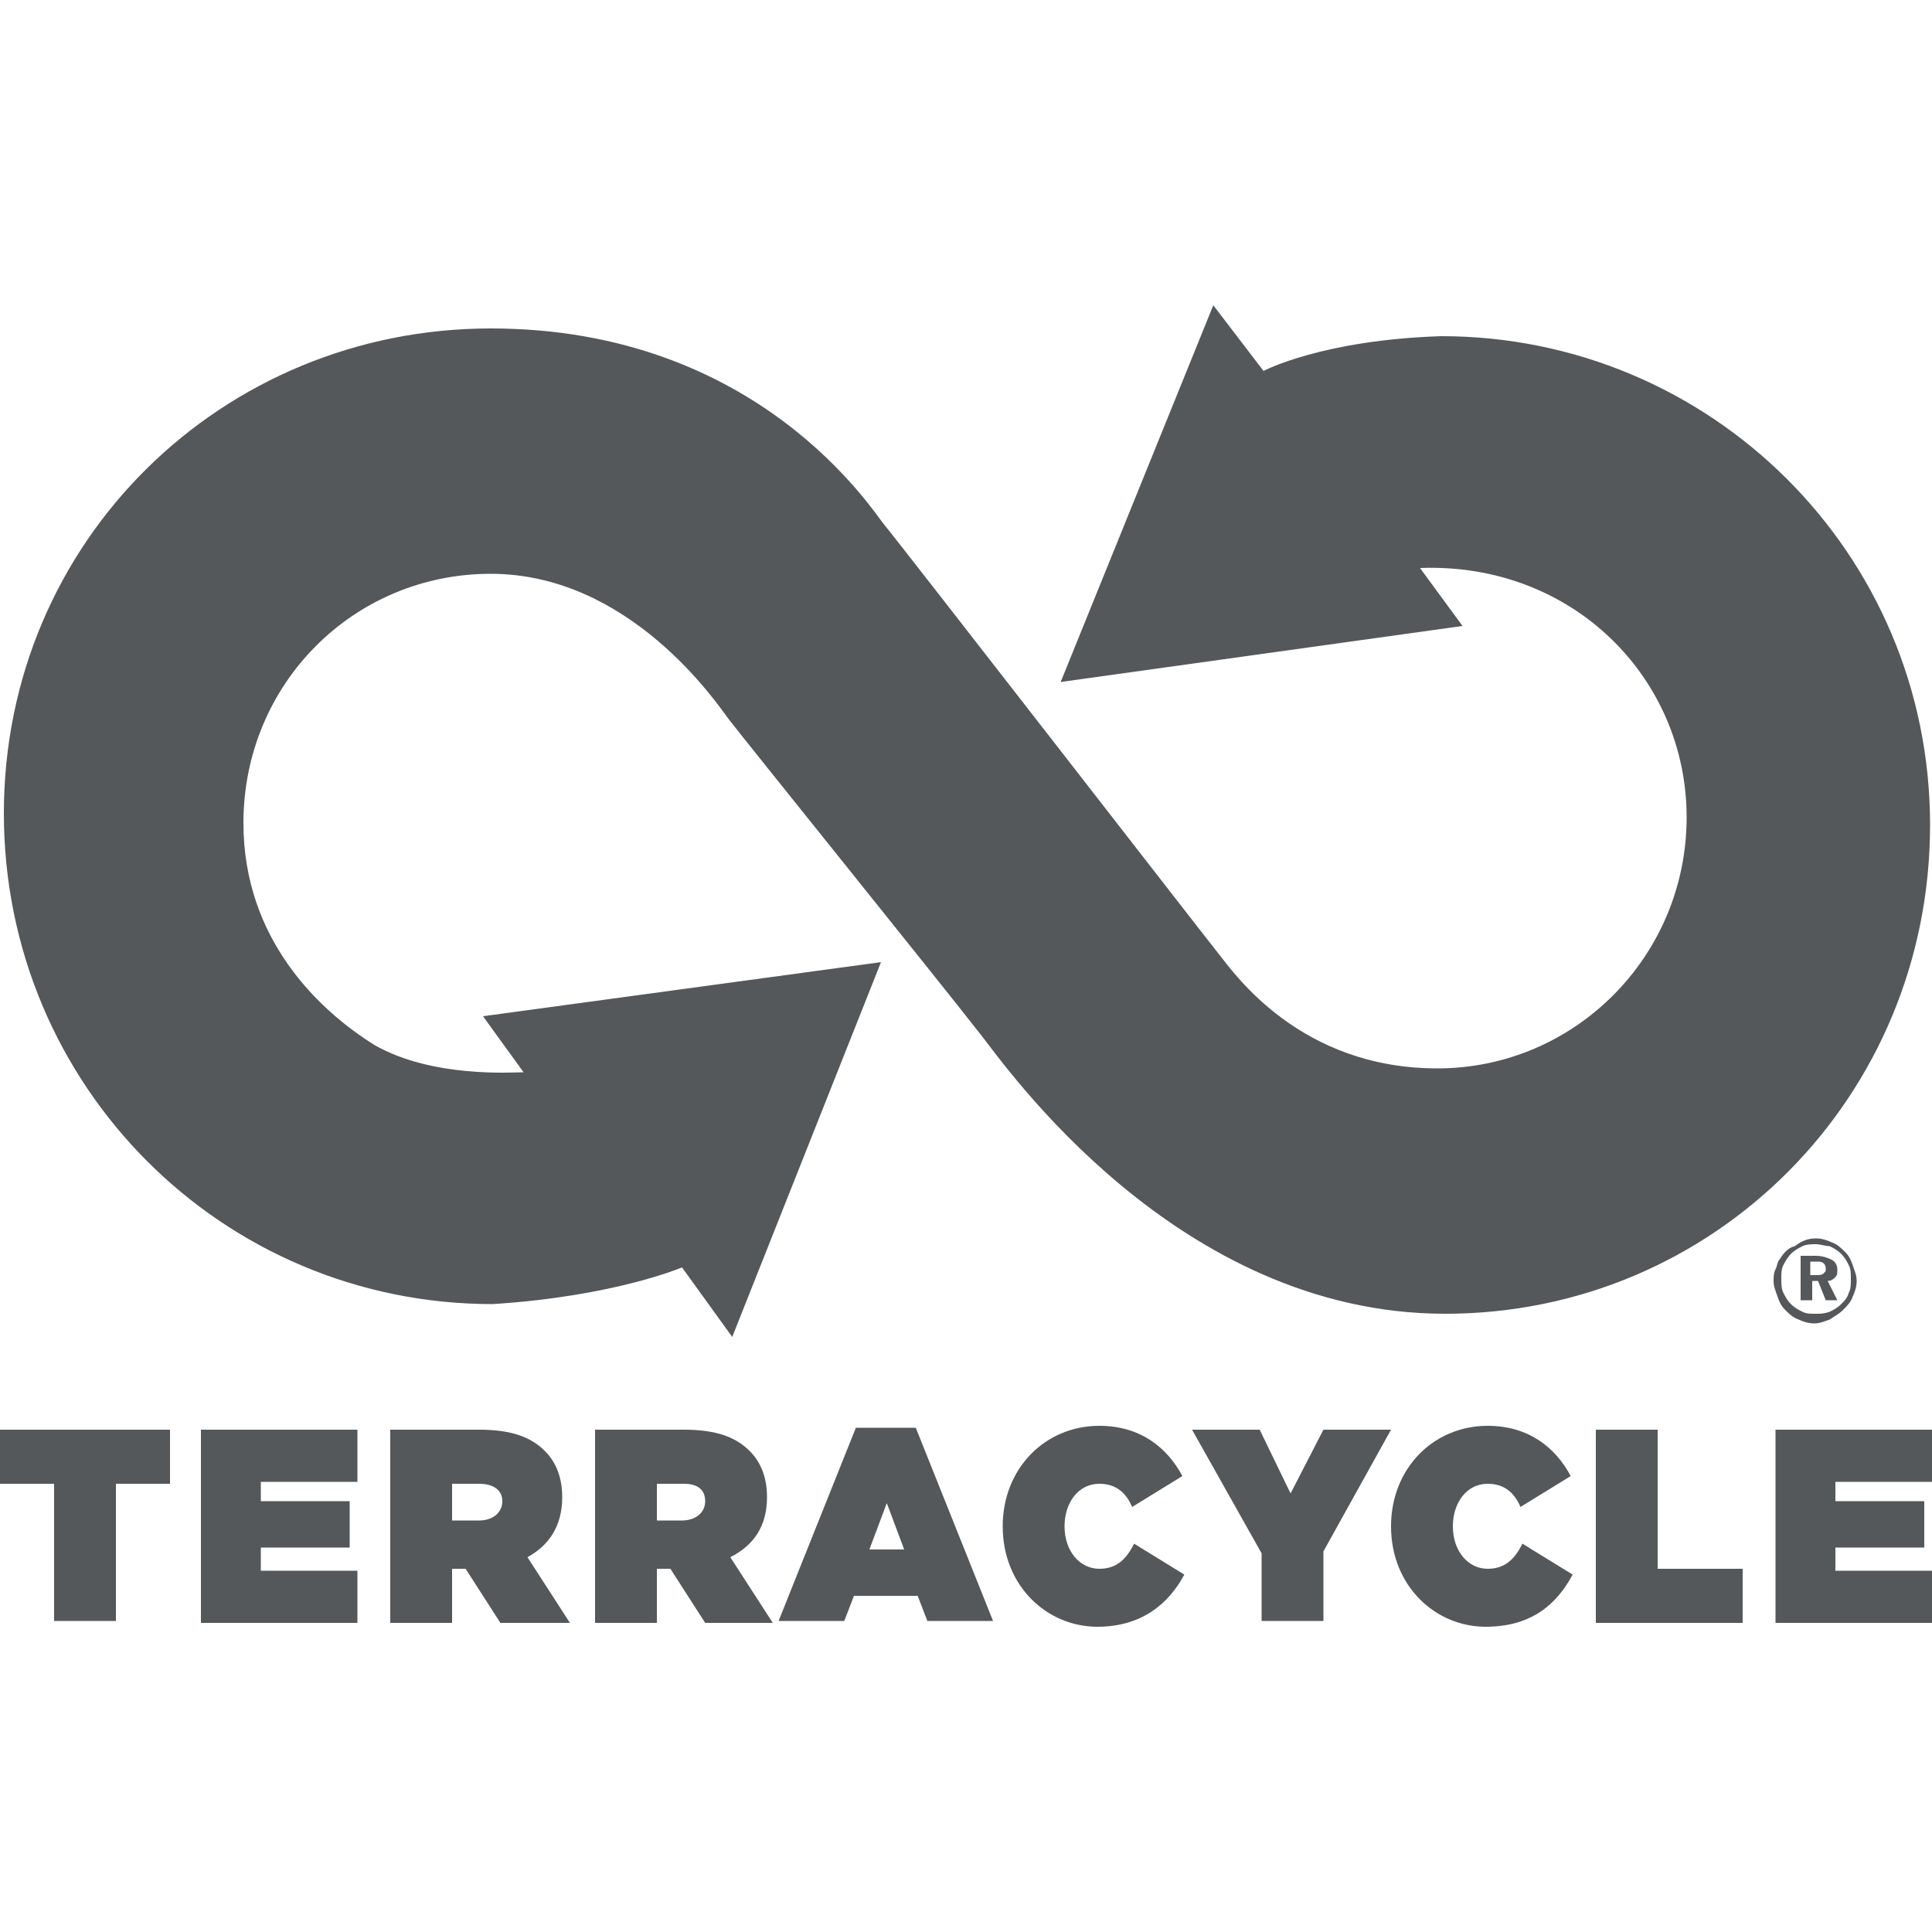
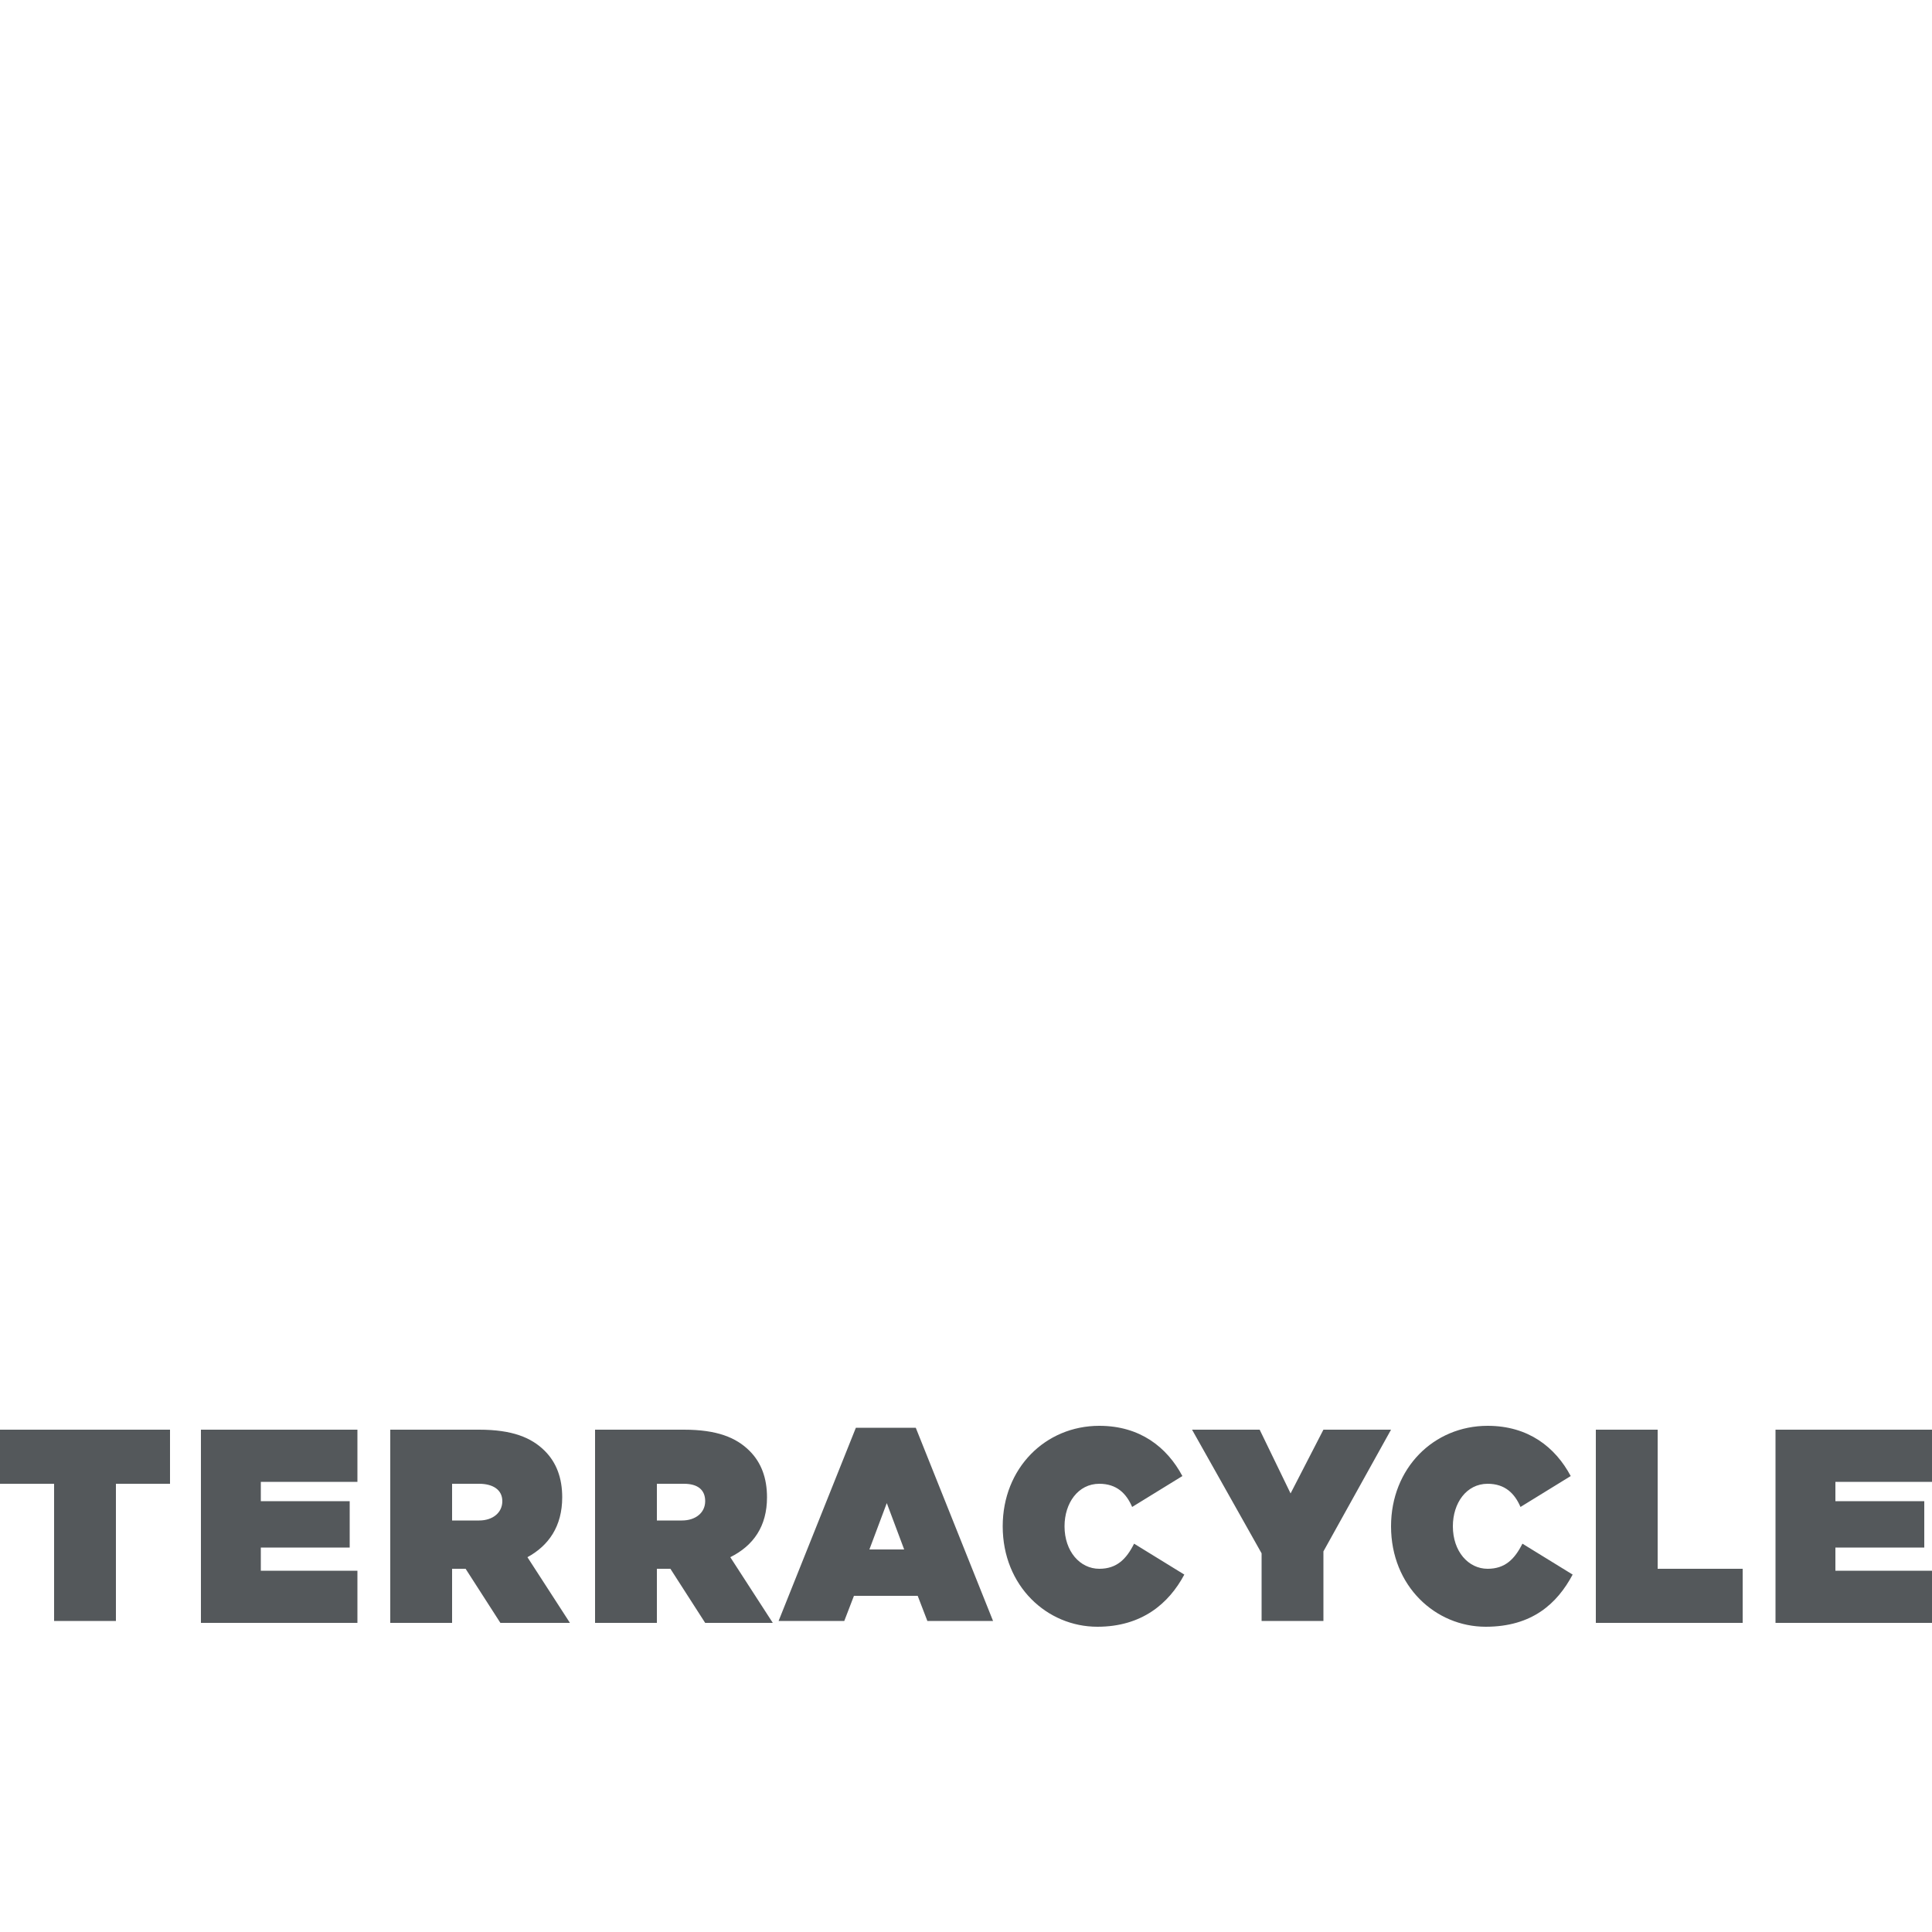
<svg xmlns="http://www.w3.org/2000/svg" version="1.1" id="Layer_1" x="0px" y="0px" viewBox="0 0 100 100" style="enable-background:new 0 0 100 100;" xml:space="preserve">
  <style type="text/css">
	.st0{fill:#54585B;}
</style>
  <g>
    <g>
-       <path class="st0" d="M73.5,29.4l2.2,3l-20.8,2.9l7.9-19.5l2.6,3.4c0,0,3-1.6,9.2-1.8c13.9,0,25.3,11.2,25.3,25.3S88.7,68,74.8,68    S52,55.1,50.8,53.6C48.7,50.9,38.3,38,37.7,37.2c-0.6-0.8-5.1-7.5-12.3-7.5c-7.1,0-12.8,5.7-12.8,12.9c0,6,3.9,9.7,6.8,11.5    c3,1.7,7.1,1.4,7.7,1.4L25,52.6l20.6-2.8l-7.7,19.4l-2.6-3.6c0,0-3.5,1.5-9.8,1.9c-14,0-25.3-11.3-25.3-25.4s11.3-25.1,25.2-25.1    s19.8,9.5,20.4,10.2s16.5,21.2,17.3,22.2c0.8,1,4.2,5.9,11.3,5.9s12.9-5.8,12.9-13S81.4,29.1,73.5,29.4z" />
      <path class="st0" d="M95,81.2l0-1.1l4.6,0l0-2.4H95l0-1h5l0-2.7h-8.1l0,10h8.1l0-2.7H95z M85.8,74l-3.2,0l0,10h7.6l0-2.8l-4.4,0    L85.8,74z M39.7,77.5c0-1-0.3-1.8-0.9-2.4c-0.7-0.7-1.7-1.1-3.4-1.1h-4.6l0,10H34l0-2.8h0.7l1.8,2.8H40l-2.2-3.4    C39,80,39.7,79,39.7,77.5z M36.5,77.7c0,0.6-0.5,1-1.2,1H34l0-1.9h1.4C36.1,76.8,36.5,77.1,36.5,77.7L36.5,77.7z M44.3,73.9l-4,10    h3.4l0.5-1.3h3.3l0.5,1.3h3.4l-4-10H44.3z M45,80.2l0.9-2.4l0.9,2.4H45z M56.9,81.2c-1,0-1.8-0.9-1.8-2.2c0-1.2,0.7-2.2,1.8-2.2    c0.9,0,1.4,0.5,1.7,1.2l2.6-1.6c-0.8-1.5-2.2-2.6-4.3-2.6c-2.8,0-5,2.2-5,5.2c0,3.1,2.3,5.2,4.9,5.2c2.3,0,3.7-1.2,4.5-2.7    l-2.6-1.6C58.3,80.7,57.8,81.2,56.9,81.2z M66.8,77.3L65.2,74h-3.5l3.6,6.4l0,3.5h3.2l0-3.6L72,74h-3.5L66.8,77.3z M77,81.2    c-1,0-1.8-0.9-1.8-2.2c0-1.2,0.7-2.2,1.8-2.2c0.9,0,1.4,0.5,1.7,1.2l2.6-1.6c-0.8-1.5-2.2-2.6-4.3-2.6c-2.8,0-5,2.2-5,5.2    c0,3.1,2.3,5.2,4.9,5.2c2.4,0,3.7-1.2,4.5-2.7l-2.6-1.6C78.4,80.7,77.9,81.2,77,81.2z M29.1,77.5c0-1-0.3-1.8-0.9-2.4    c-0.7-0.7-1.7-1.1-3.4-1.1h-4.6l0,10h3.2l0-2.8h0.7l1.8,2.8h3.6l-2.2-3.4C28.4,80,29.1,79,29.1,77.5z M26,77.7c0,0.6-0.5,1-1.2,1    h-1.4l0-1.9h1.4C25.5,76.8,26,77.1,26,77.7L26,77.7z M13.5,80.1h4.6l0-2.4h-4.6l0-1h5l0-2.7l-8.1,0l0,10l8.1,0l0-2.7h-5L13.5,80.1    z M0,76.8h2.8l0,7.1h3.2l0-7.1l2.8,0l0-2.8H0L0,76.8z" />
    </g>
    <g>
-       <path class="st0" d="M94,64.1c0.3,0,0.6,0.1,0.8,0.2c0.3,0.1,0.5,0.3,0.7,0.5c0.2,0.2,0.3,0.4,0.4,0.7c0.1,0.3,0.2,0.5,0.2,0.8    c0,0.3-0.1,0.6-0.2,0.8c-0.1,0.3-0.3,0.5-0.5,0.7c-0.2,0.2-0.4,0.3-0.7,0.5c-0.3,0.1-0.5,0.2-0.8,0.2c-0.3,0-0.6-0.1-0.8-0.2    c-0.3-0.1-0.5-0.3-0.7-0.5c-0.2-0.2-0.3-0.4-0.4-0.7c-0.1-0.3-0.2-0.5-0.2-0.8c0-0.2,0-0.4,0.1-0.6c0.1-0.2,0.1-0.4,0.2-0.5    c0.2-0.3,0.4-0.6,0.8-0.7C93.3,64.2,93.6,64.1,94,64.1z M94,64.4c-0.2,0-0.5,0-0.7,0.1c-0.2,0.1-0.4,0.2-0.6,0.4    c-0.2,0.2-0.3,0.4-0.4,0.6c-0.1,0.2-0.1,0.4-0.1,0.7c0,0.2,0,0.5,0.1,0.7c0.1,0.2,0.2,0.4,0.4,0.6c0.2,0.2,0.4,0.3,0.6,0.4    c0.2,0.1,0.4,0.1,0.7,0.1c0.2,0,0.4,0,0.7-0.1c0.2-0.1,0.4-0.2,0.6-0.4c0.2-0.2,0.3-0.3,0.4-0.6c0.1-0.2,0.1-0.4,0.1-0.7    c0-0.3,0-0.5-0.1-0.7c-0.1-0.2-0.2-0.4-0.4-0.6c-0.2-0.2-0.4-0.3-0.6-0.4C94.5,64.5,94.2,64.4,94,64.4z M93.1,65H94    c0.3,0,0.6,0.1,0.8,0.2c0.2,0.1,0.3,0.3,0.3,0.5c0,0.2,0,0.3-0.1,0.4c-0.1,0.1-0.2,0.2-0.4,0.2l0.5,1h-0.6l-0.4-1h-0.3v1h-0.6V65z     M93.7,65.3V66H94c0.2,0,0.3,0,0.4-0.1c0.1-0.1,0.1-0.1,0.1-0.2c0-0.1,0-0.2-0.1-0.3c-0.1-0.1-0.2-0.1-0.4-0.1H93.7z" />
-     </g>
+       </g>
  </g>
</svg>